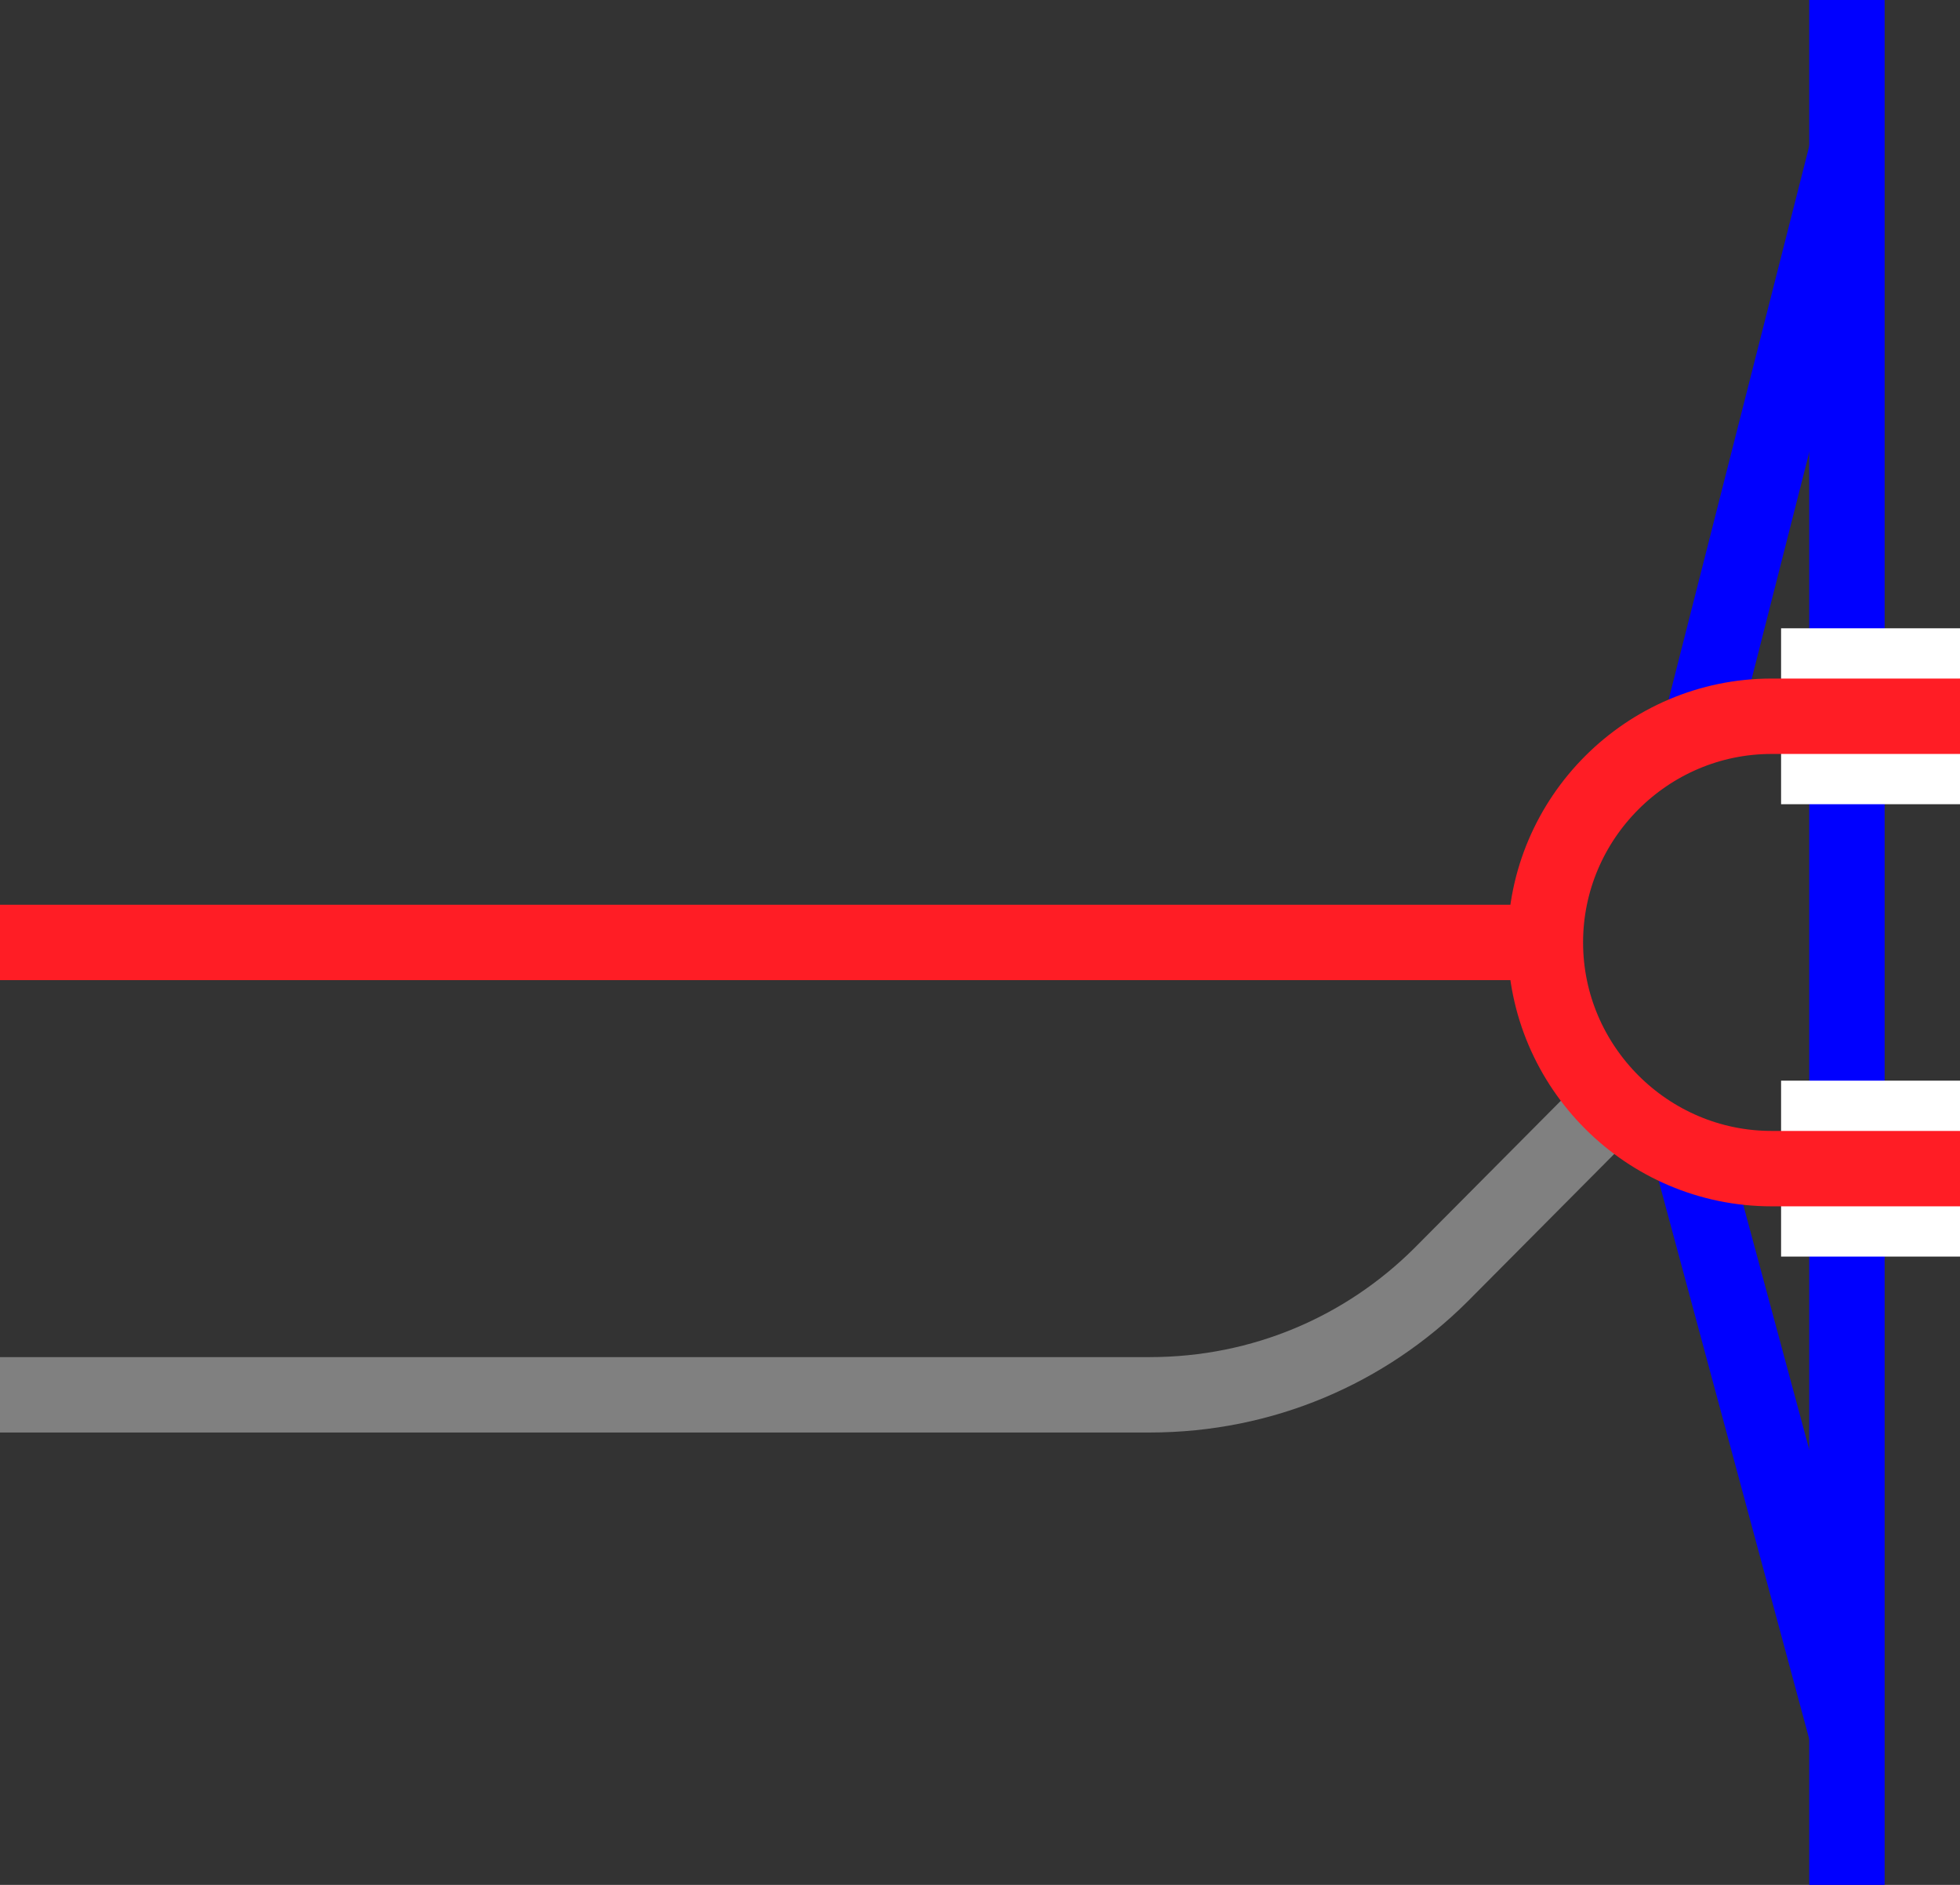
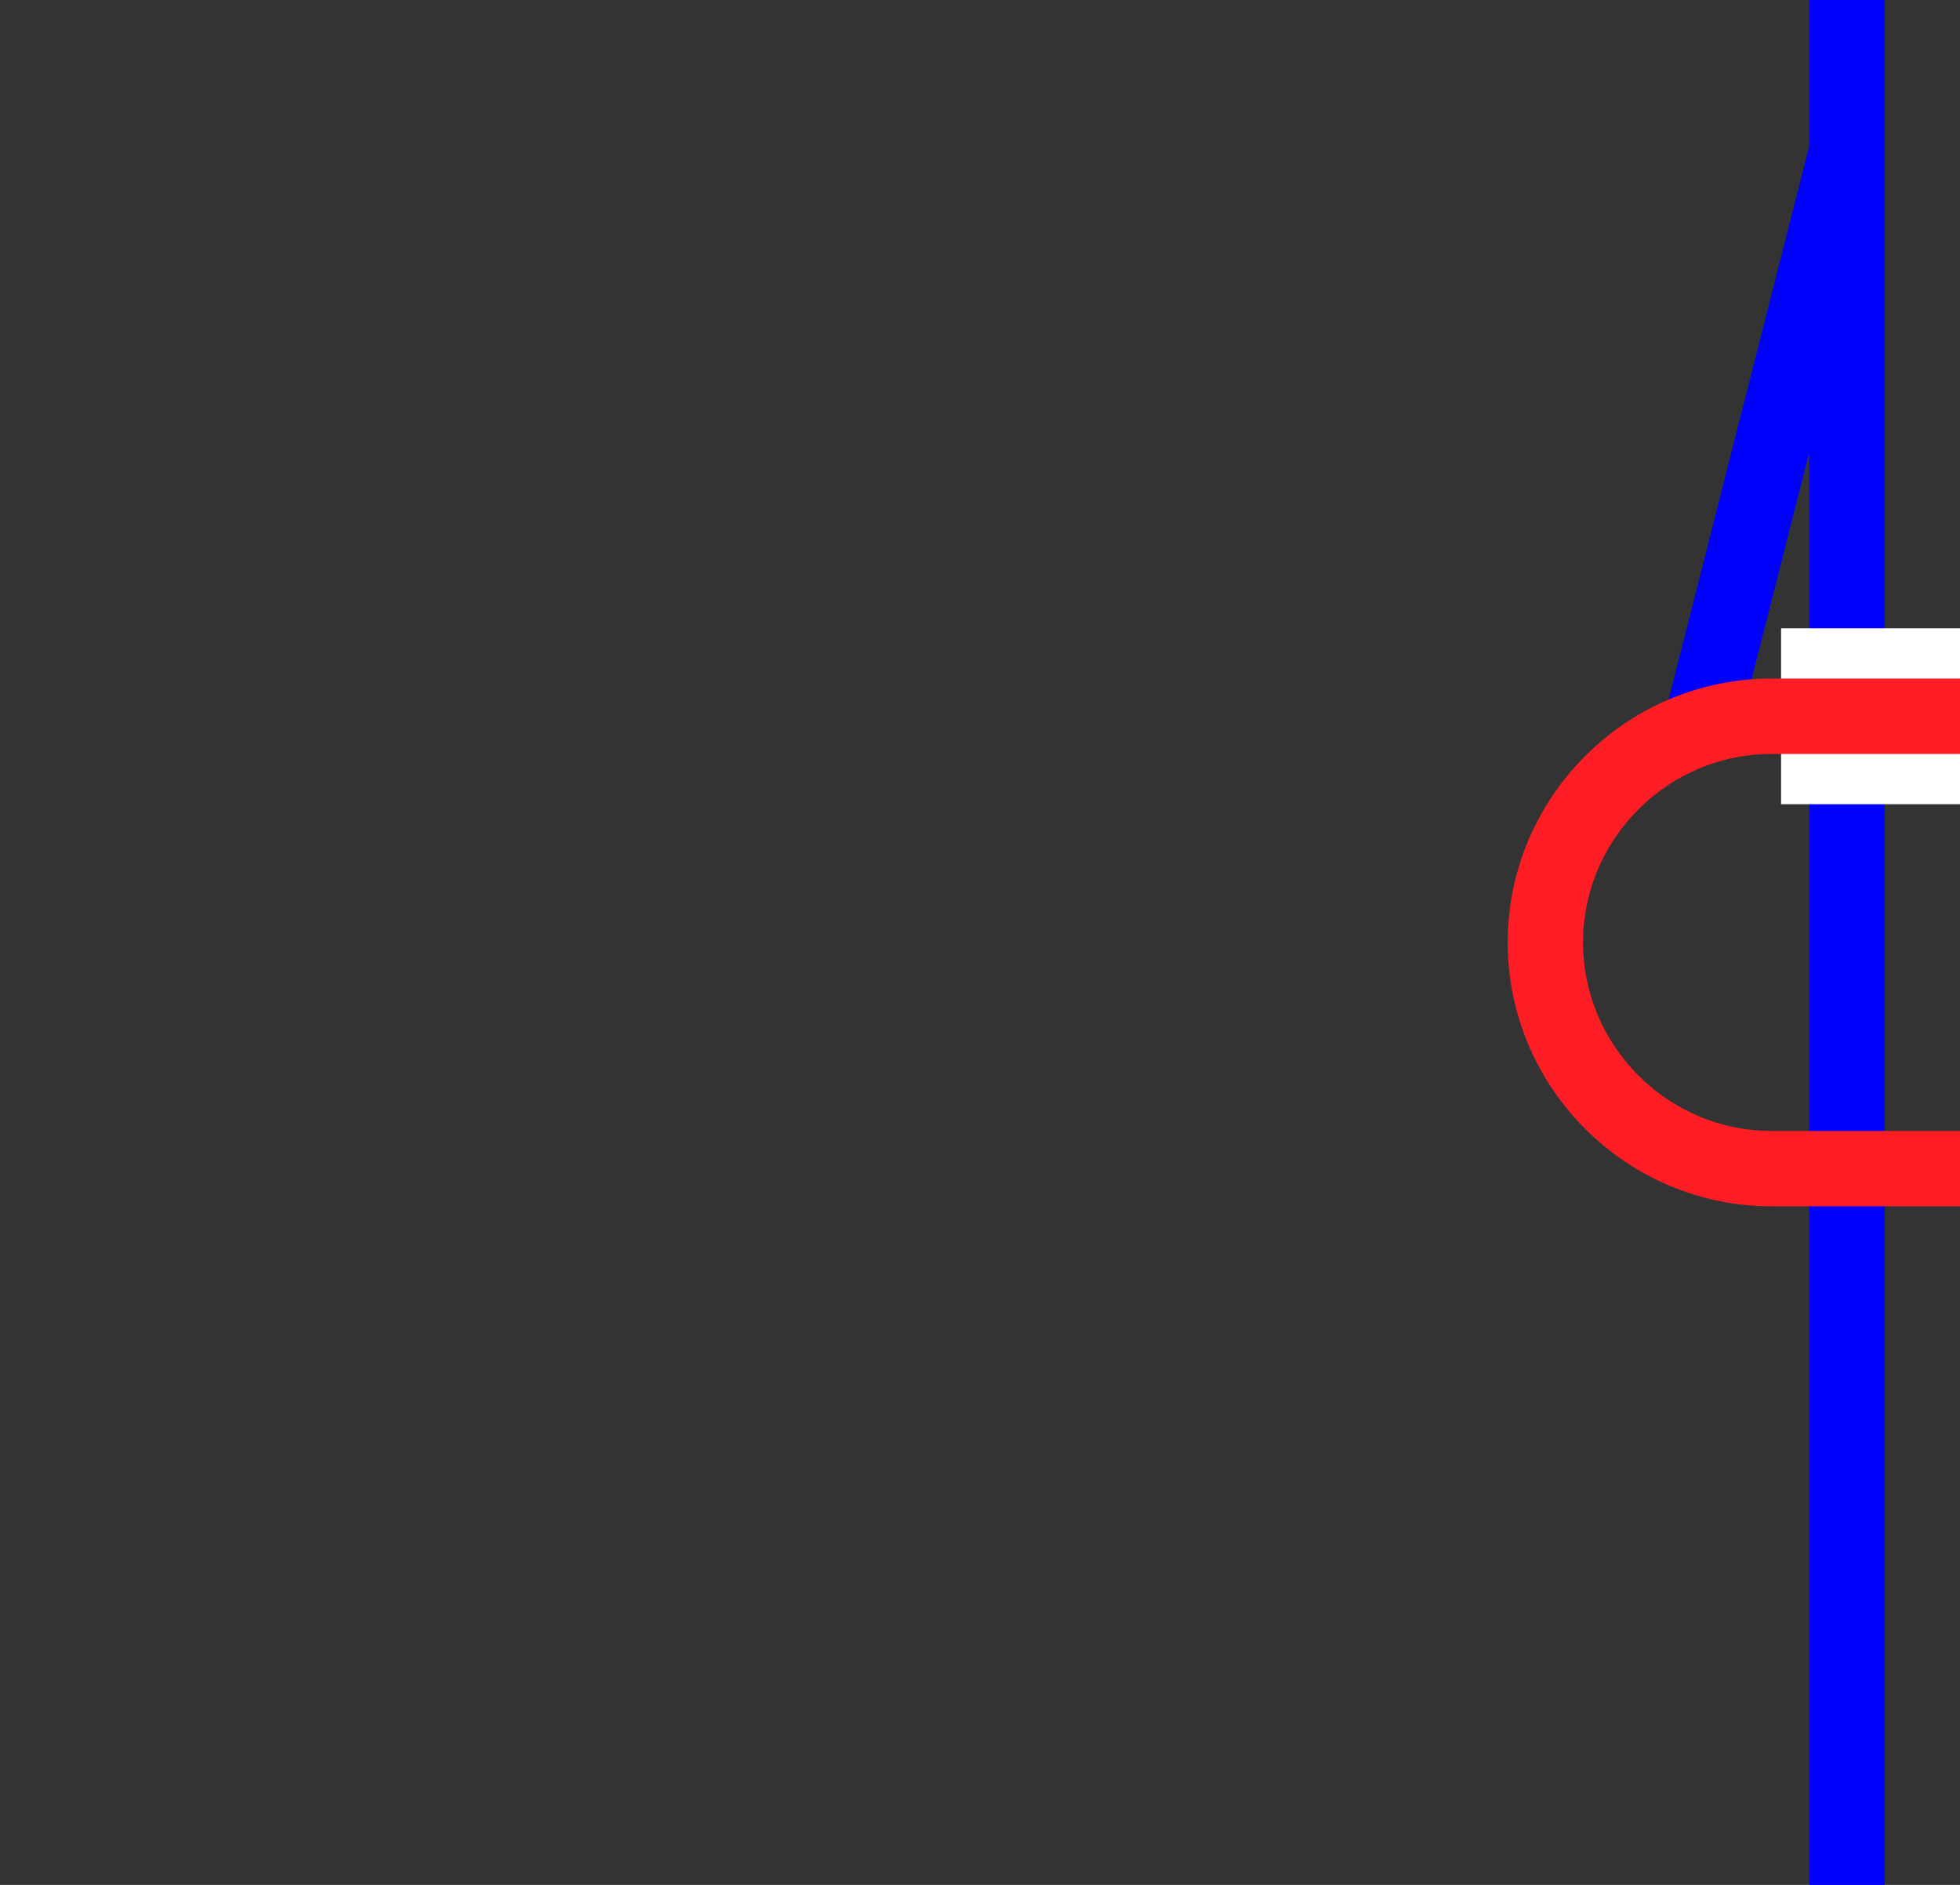
<svg xmlns="http://www.w3.org/2000/svg" viewBox="0 0 78 75">
  <rect x="0" y="0" width="78" height="75" fill="#333333" stroke="none" />
  <g fill="none">
-     <path d="m73.5 69-6.37-23.62" stroke="#00f" stroke-miterlimit="10" stroke-width="3" />
    <path d="m73.5 6-6 23.62" stroke="#00f" stroke-miterlimit="10" stroke-width="3" />
    <path d="m73.5 0v75" stroke="#00f" stroke-miterlimit="10" stroke-width="3" />
    <path d="m0 35.98h3v3h-3z" />
    <path d="m70.88 28.5h7.12" stroke="#fff" stroke-miterlimit="10" stroke-width="7" />
-     <path d="m70.88 46.5h7.12" stroke="#fff" stroke-miterlimit="10" stroke-width="7" />
-     <path d="m0 55.5h45.75c4.53 0 8.6-1.8 11.58-4.76l6.81-6.85" stroke="#808080" stroke-miterlimit="10" stroke-width="3" />
  </g>
-   <path d="m0 37.5h61.5" fill="#fff" stroke="#ff1d25" stroke-miterlimit="10" stroke-width="3" />
  <path d="m78 46.5h-7.5c-4.95 0-9-4.05-9-9 0-4.95 4.05-9 9-9h7.5" fill="none" stroke="#ff1d25" stroke-miterlimit="10" stroke-width="3" />
</svg>